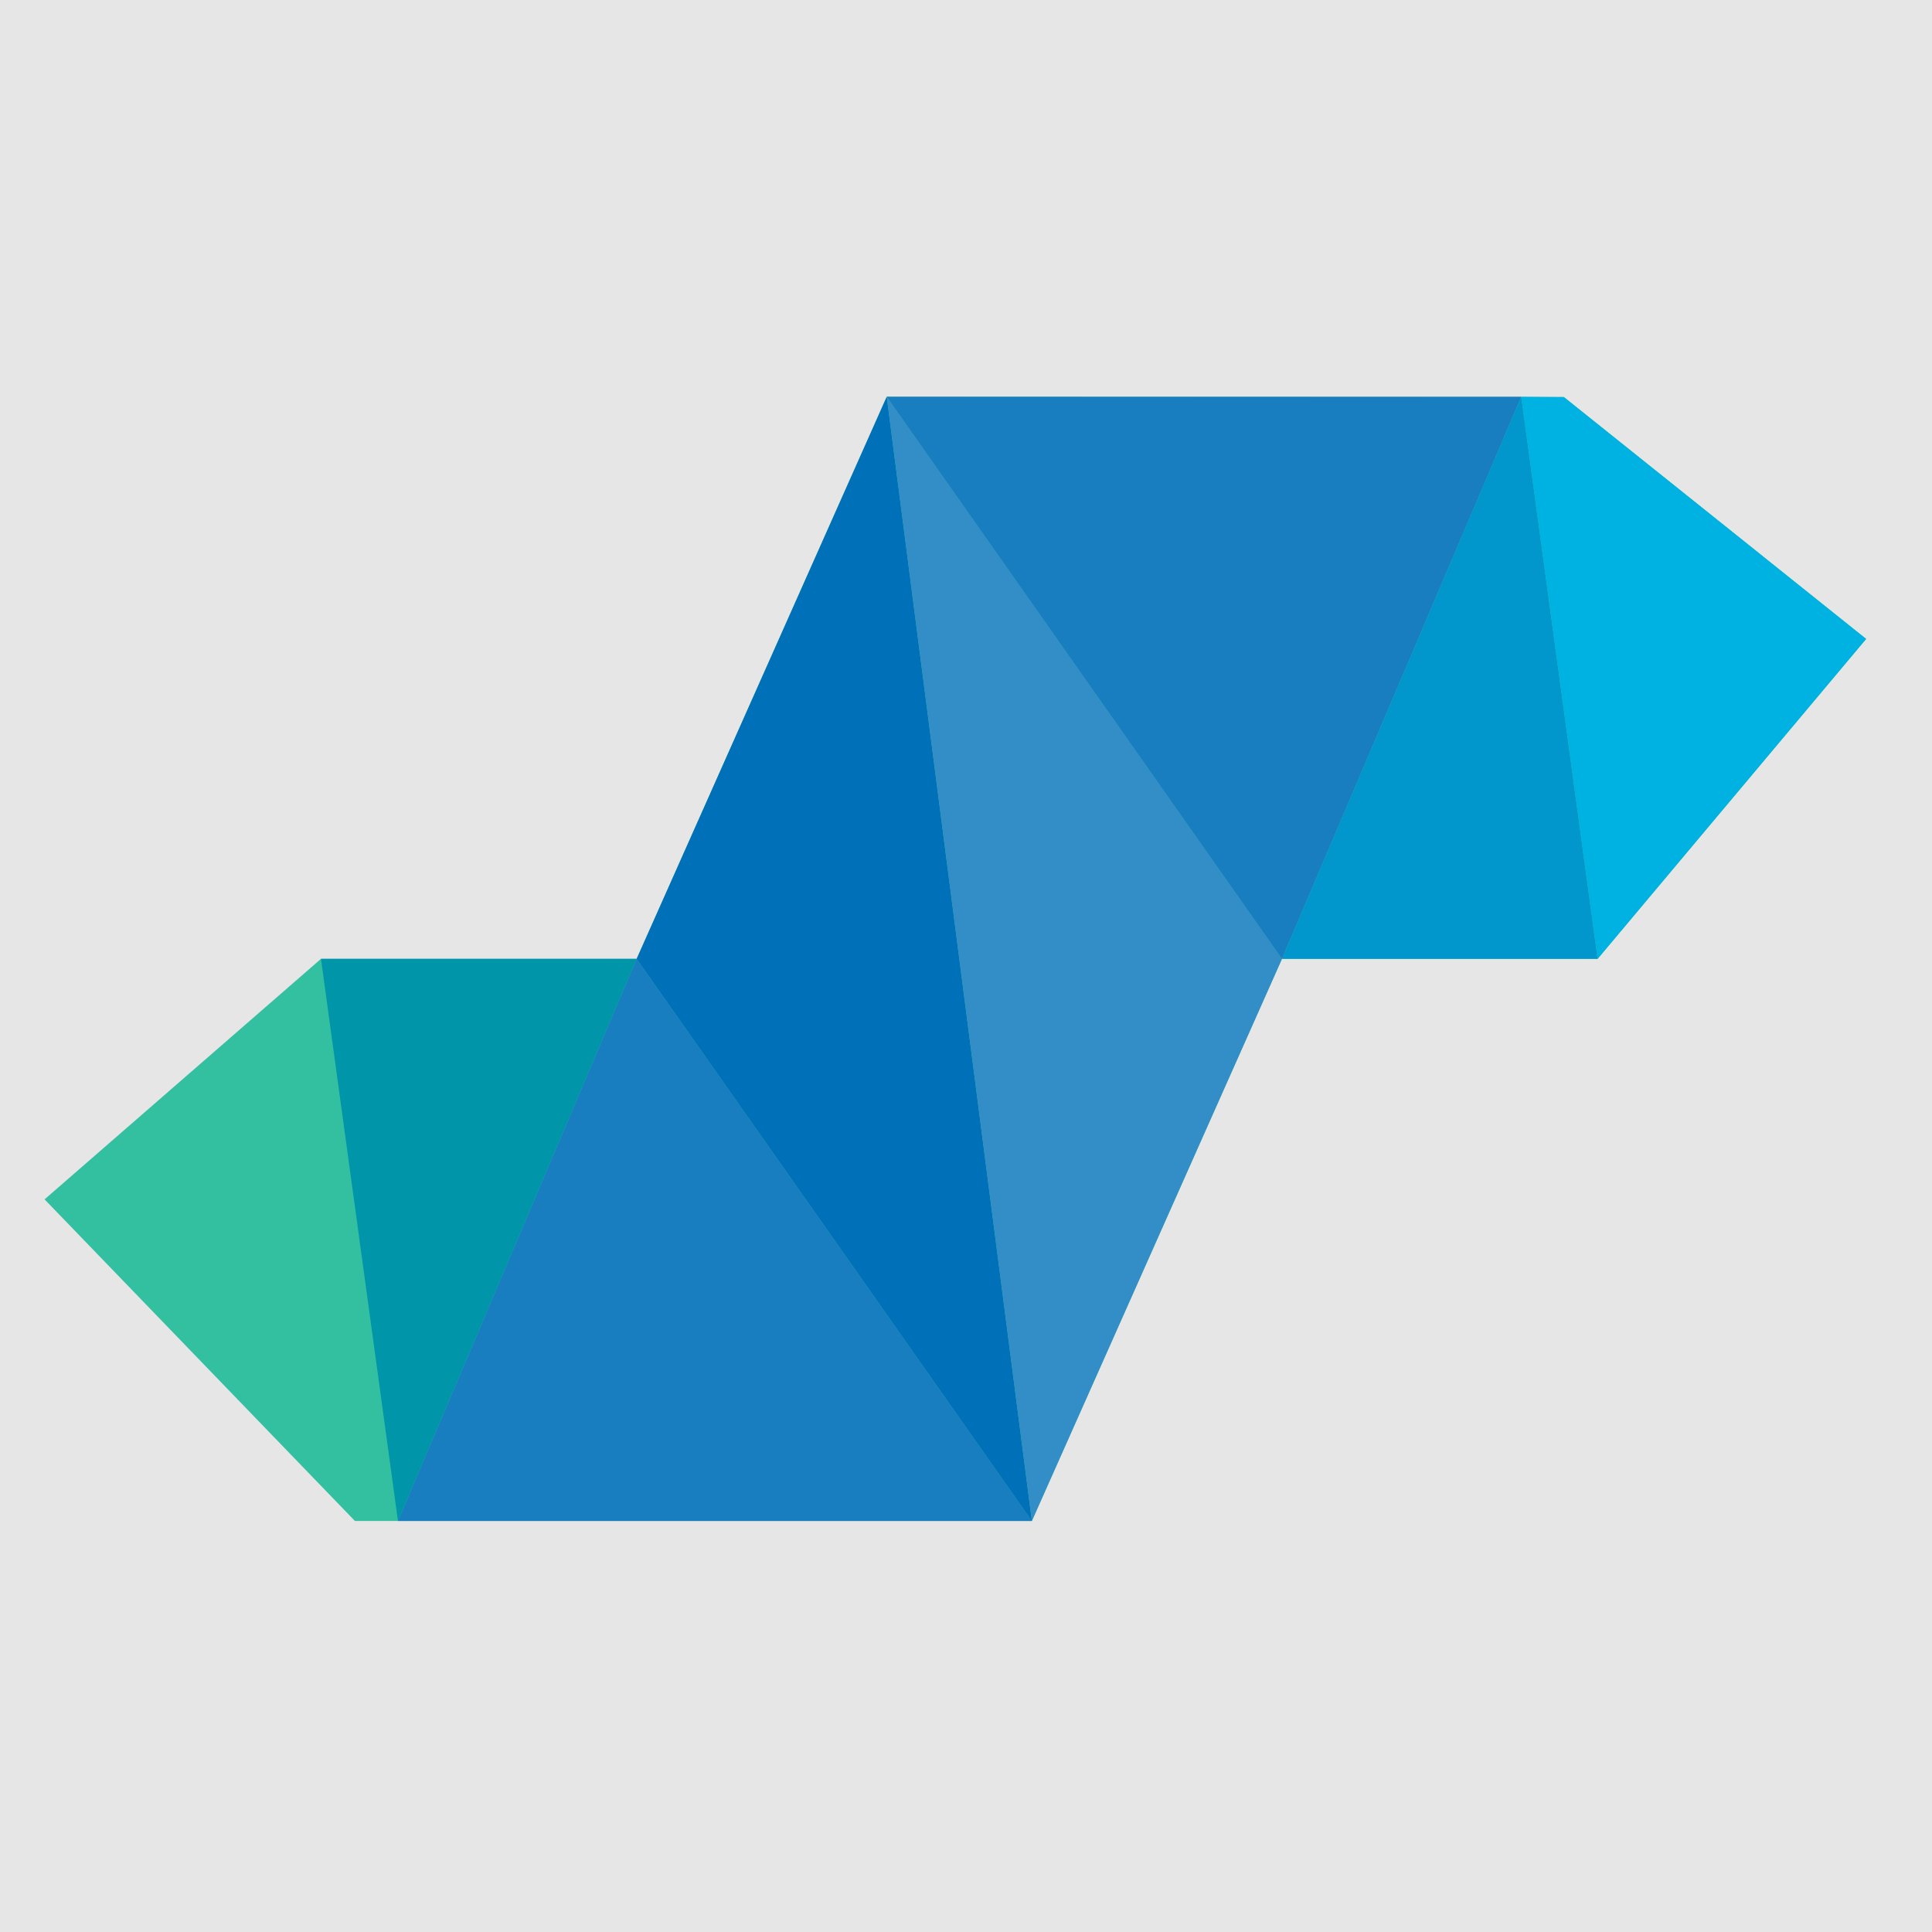
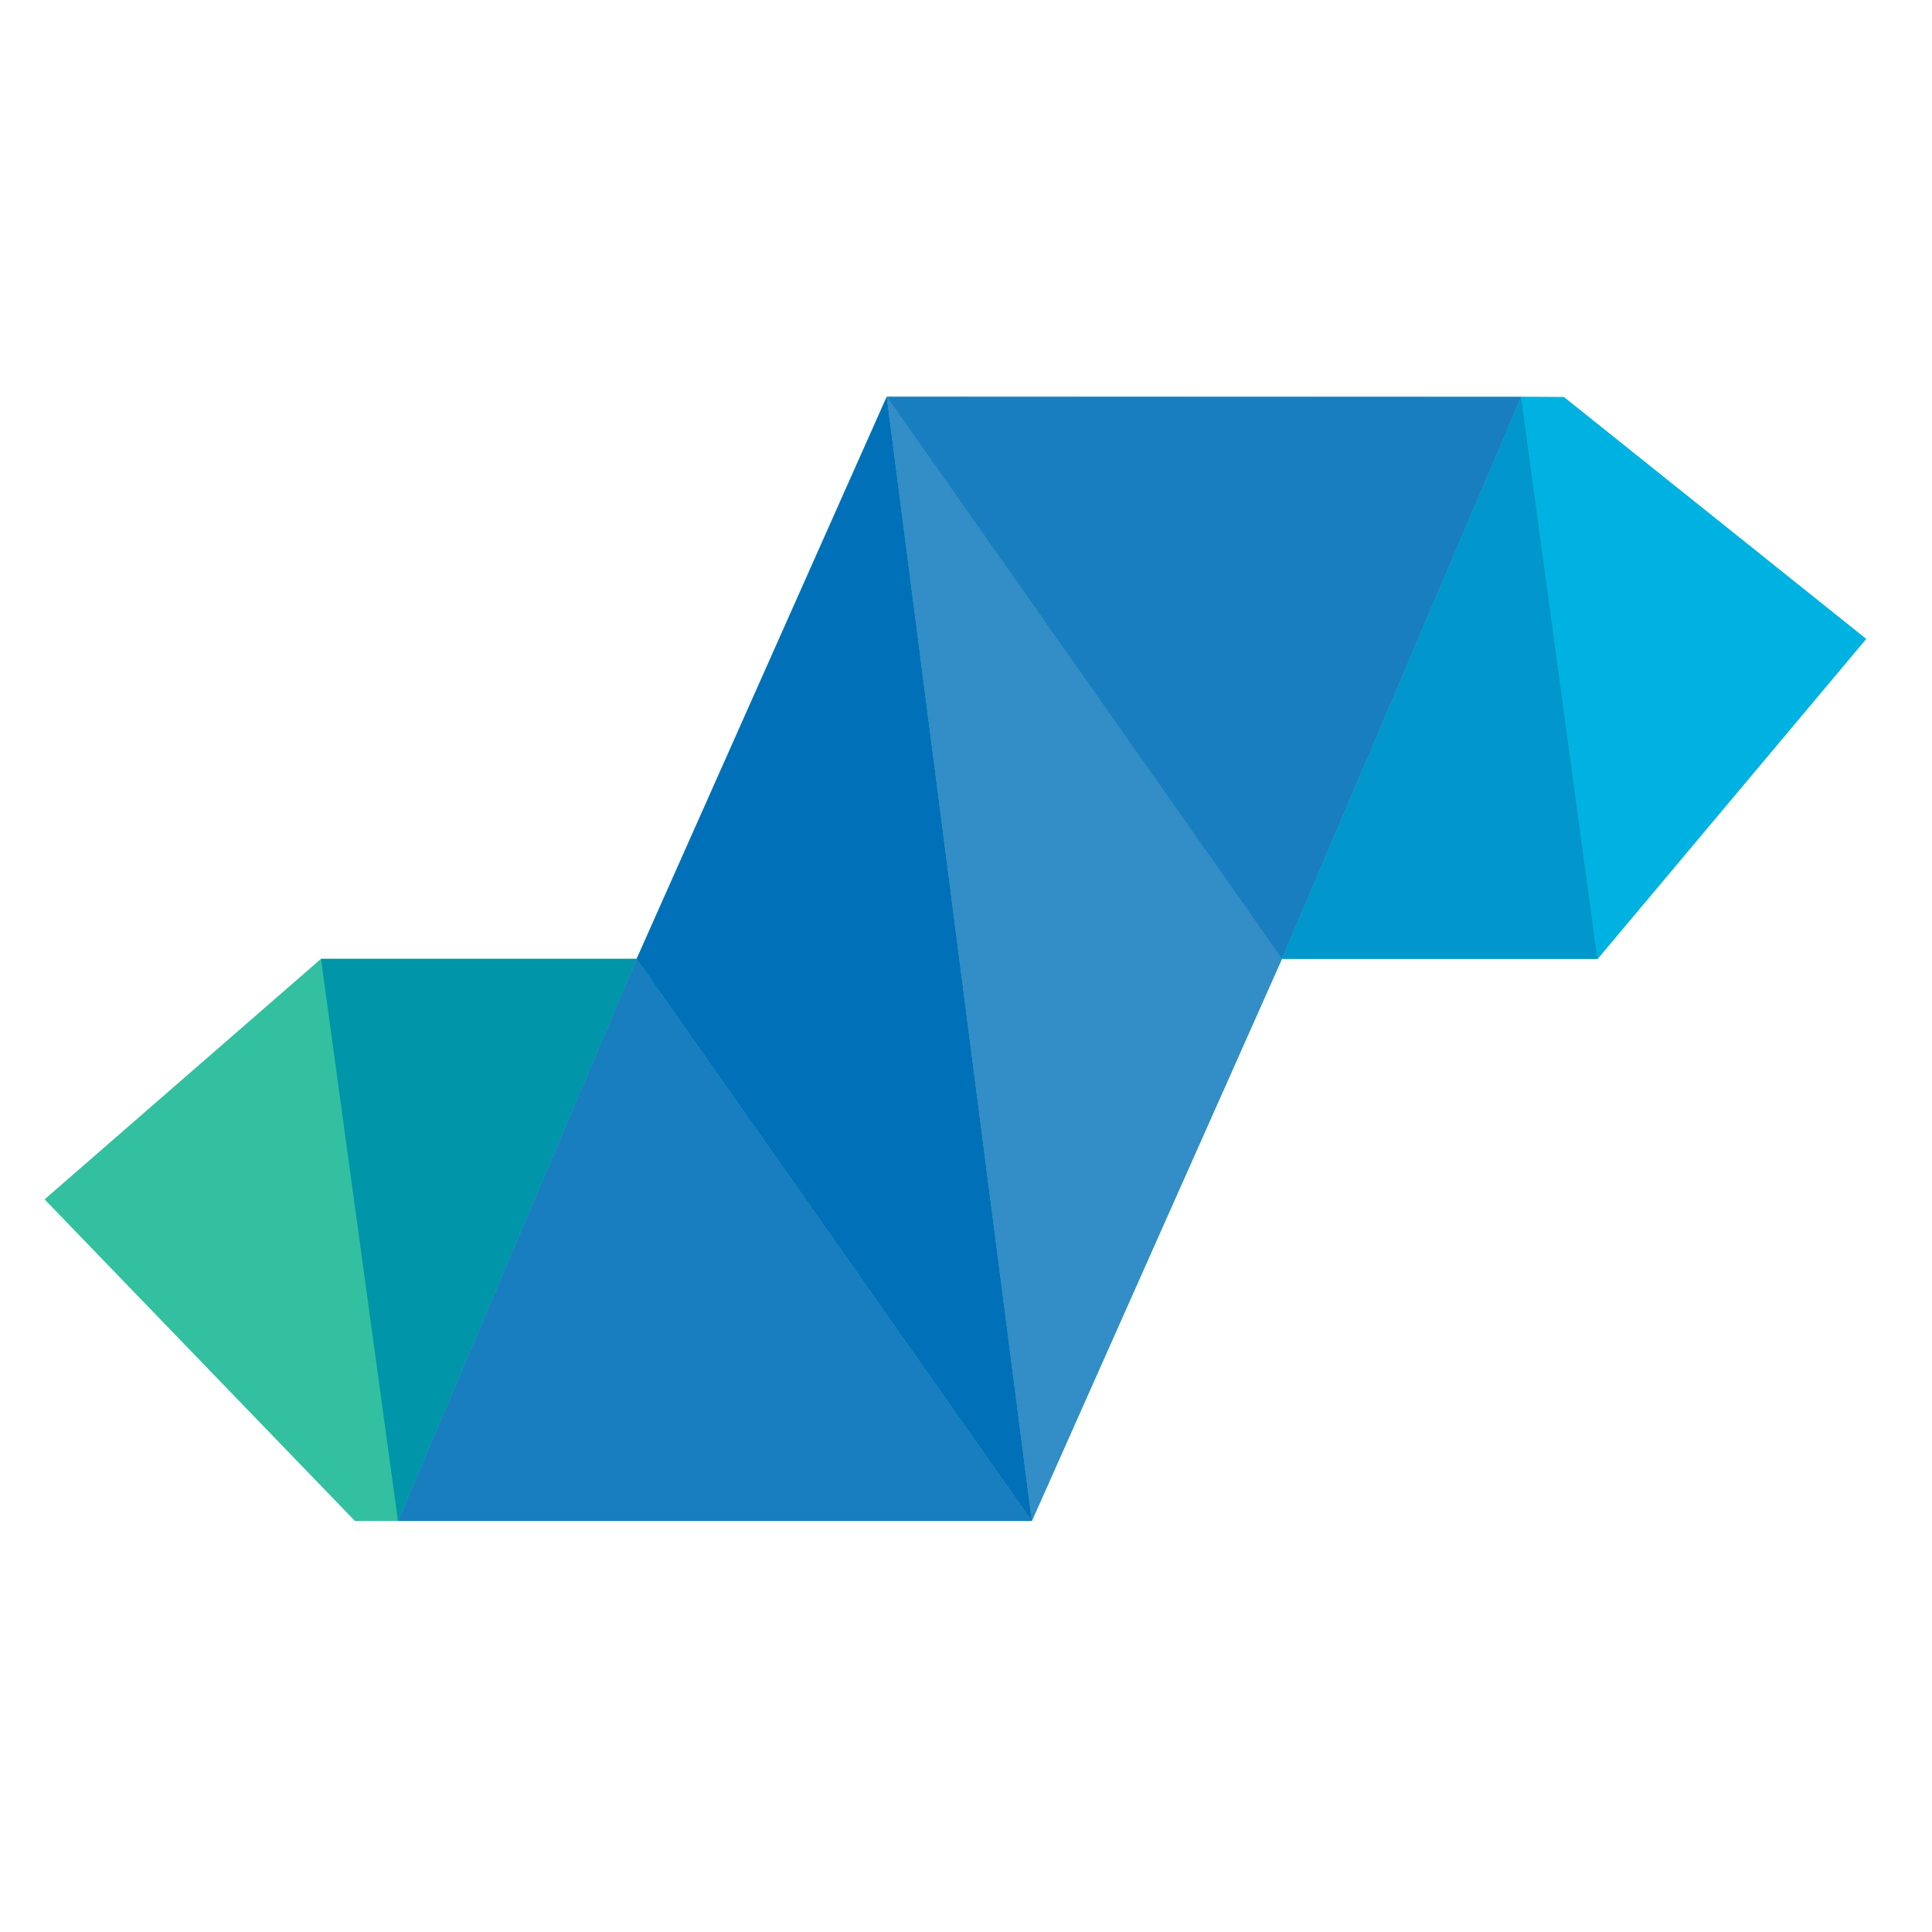
<svg xmlns="http://www.w3.org/2000/svg" viewBox="0 0 12.7 12.7">
-   <path fill="#e6e6e6" stroke-width="1.716" d="M0 0h12.7v12.7H0z" />
  <g stroke-width=".265">
    <path fill="#33c0a0" d="M5.829 2.608L4.185 6.303H2.11L.293 7.884l2.04 2.114h4.45l1.644-3.695h2.075L12.267 4.2 10.28 2.61z" />
    <path fill="#0095a9" d="M2.11 6.303l.506 3.695 1.569-3.695z" />
    <path fill="#197ec0" d="M4.185 6.303L2.616 9.998h4.167L4.185 6.303" />
    <path fill="#0070b9" d="M4.185 6.303l2.598 3.695-.954-7.39-1.644 3.695" />
    <path fill="#338dc7" d="M5.829 2.608l.954 7.39 1.644-3.695z" />
    <path fill="#197ec0" d="M5.829 2.608l2.598 3.695L10 2.608z" />
    <path fill="#0197cd" d="M10 2.608L8.427 6.303h2.075z" />
    <path fill="#00b2e2" d="M10 2.608l.502 3.695L12.267 4.2 10.28 2.61z" />
  </g>
</svg>